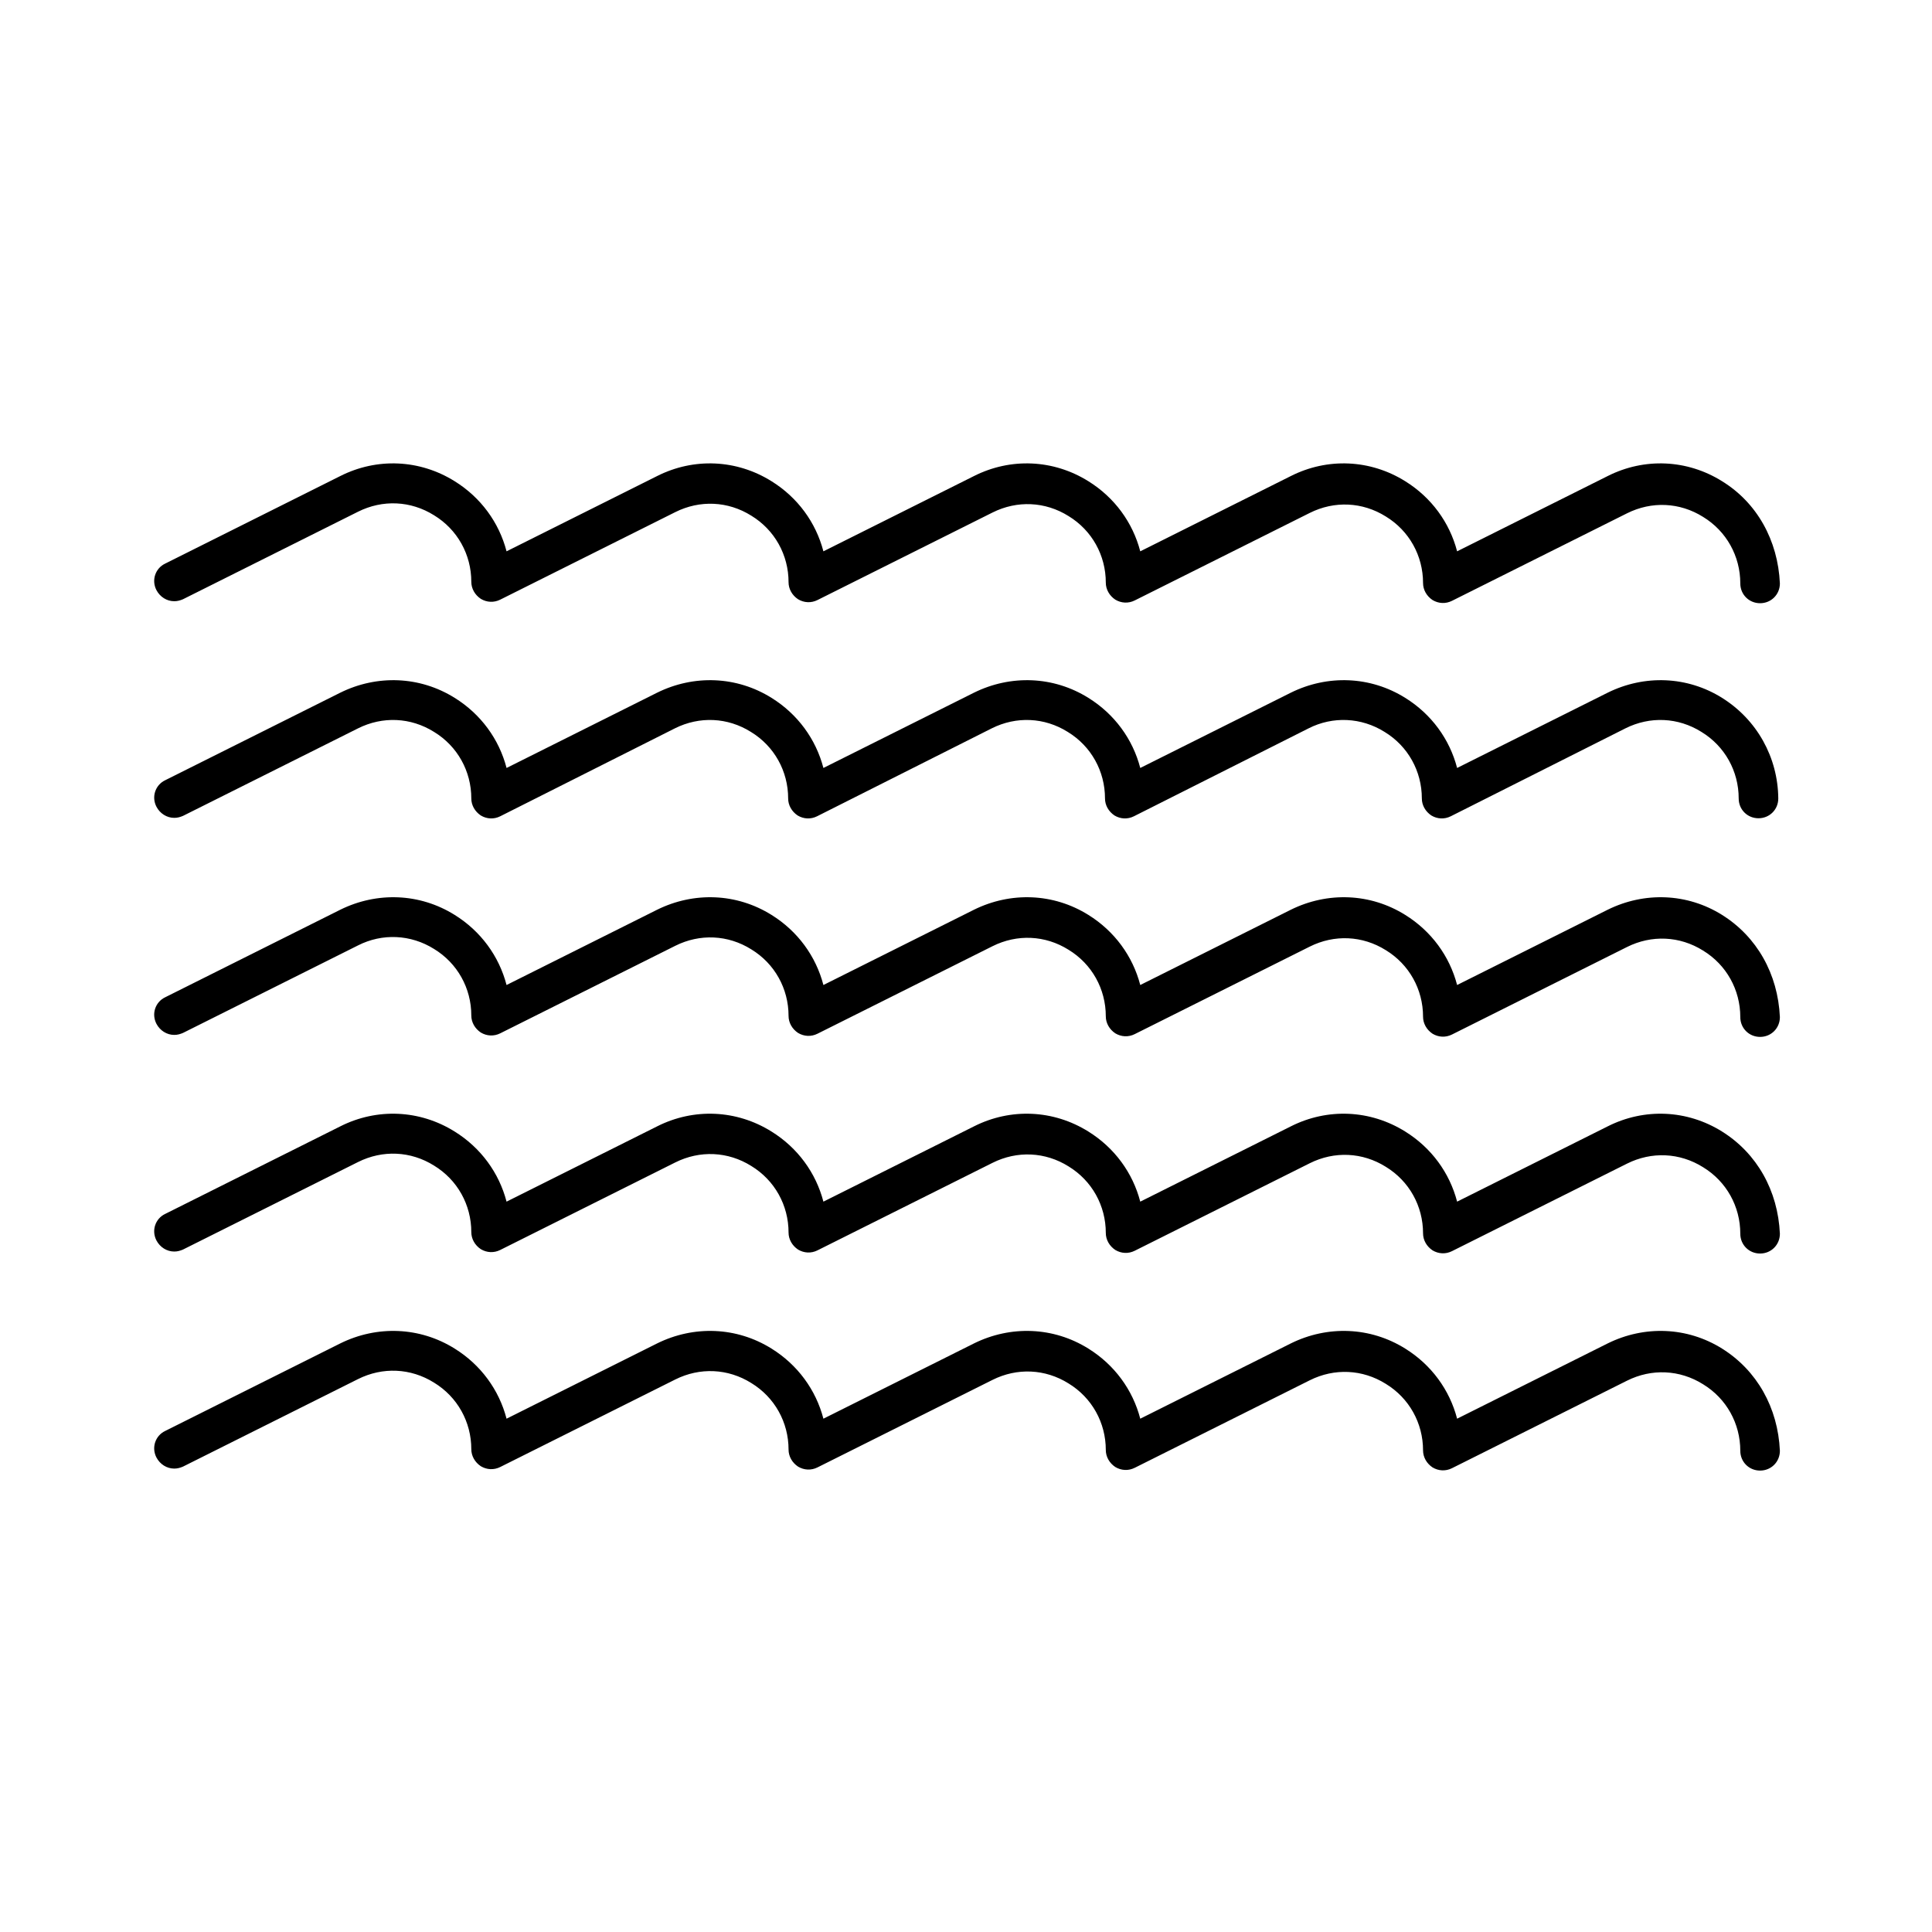
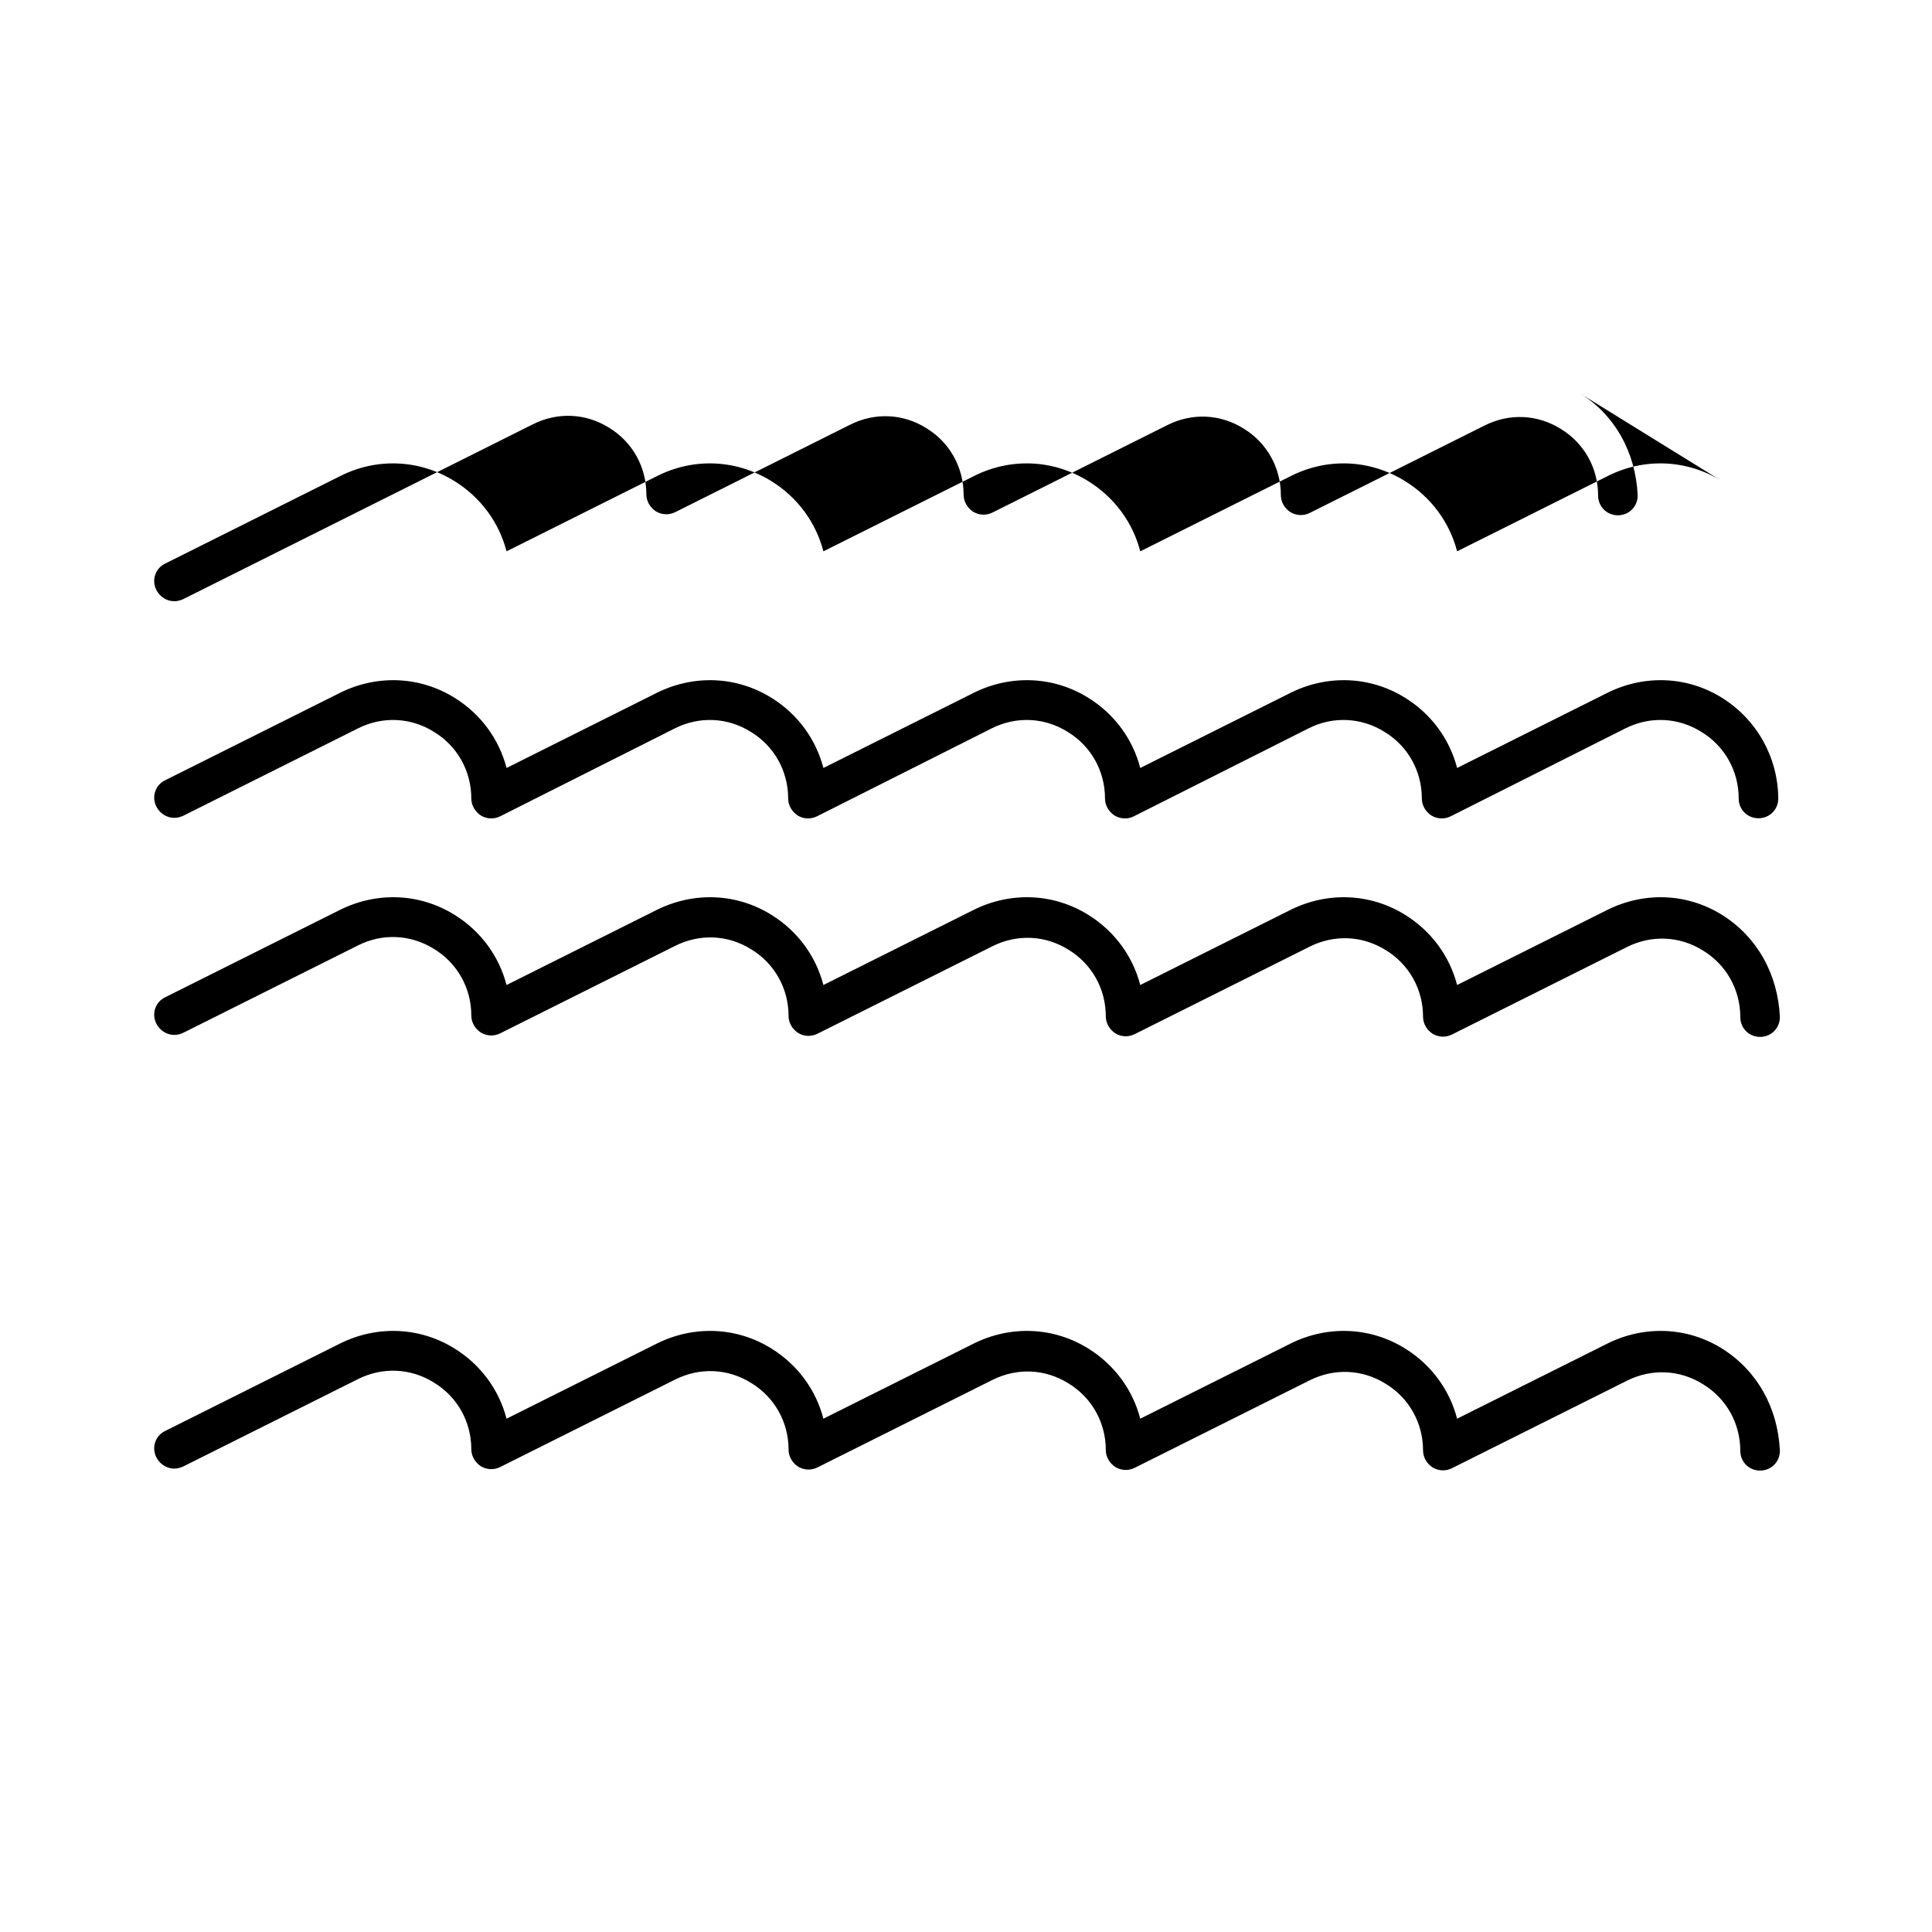
<svg xmlns="http://www.w3.org/2000/svg" fill="#000000" width="800px" height="800px" version="1.1" viewBox="144 144 512 512">
  <g>
-     <path d="m600.37 271.53c-9.238-5.773-20.57-6.297-30.332-1.363l-39.887 19.941c-1.996-7.66-6.824-14.273-13.75-18.578-9.238-5.773-20.57-6.297-30.332-1.363l-39.887 19.941c-1.996-7.66-6.824-14.273-13.75-18.578-9.238-5.773-20.57-6.297-30.332-1.363l-39.887 19.941c-1.996-7.66-6.824-14.273-13.75-18.578-9.238-5.773-20.57-6.297-30.332-1.363l-39.887 19.941c-1.996-7.66-6.824-14.273-13.75-18.578-9.238-5.773-20.57-6.297-30.332-1.363l-46.391 23.195c-2.625 1.258-3.672 4.41-2.309 7.031 0.945 1.785 2.731 2.938 4.723 2.938 0.84 0 1.574-0.211 2.309-0.523l46.391-23.195c6.508-3.254 13.961-2.938 20.152 0.945 6.191 3.777 9.867 10.391 9.867 17.633 0 1.785 0.945 3.465 2.519 4.512 1.574 0.945 3.465 1.051 5.144 0.211l46.391-23.195c6.508-3.254 13.961-2.938 20.152 0.945 6.191 3.777 9.867 10.391 9.867 17.633 0 1.785 0.945 3.465 2.519 4.512 1.574 0.945 3.465 1.051 5.144 0.211l46.391-23.195c6.508-3.254 13.961-2.938 20.152 0.945 6.191 3.777 9.867 10.391 9.867 17.633 0 1.785 0.945 3.465 2.519 4.512 1.574 0.945 3.465 1.051 5.144 0.211l46.391-23.195c6.508-3.254 13.961-2.938 20.152 0.945 6.191 3.777 9.867 10.391 9.867 17.633 0 1.785 0.945 3.465 2.519 4.512 1.574 0.945 3.465 1.051 5.144 0.211l46.391-23.195c6.508-3.254 13.961-2.938 20.152 0.945 6.191 3.777 9.867 10.391 9.867 17.633 0 2.938 2.309 5.246 5.246 5.246s5.246-2.309 5.246-5.246c-0.523-11.441-6.086-21.414-15.324-27.082z" />
+     <path d="m600.37 271.53c-9.238-5.773-20.57-6.297-30.332-1.363l-39.887 19.941c-1.996-7.66-6.824-14.273-13.75-18.578-9.238-5.773-20.57-6.297-30.332-1.363l-39.887 19.941c-1.996-7.66-6.824-14.273-13.75-18.578-9.238-5.773-20.57-6.297-30.332-1.363l-39.887 19.941c-1.996-7.66-6.824-14.273-13.75-18.578-9.238-5.773-20.57-6.297-30.332-1.363l-39.887 19.941c-1.996-7.66-6.824-14.273-13.75-18.578-9.238-5.773-20.57-6.297-30.332-1.363l-46.391 23.195c-2.625 1.258-3.672 4.41-2.309 7.031 0.945 1.785 2.731 2.938 4.723 2.938 0.84 0 1.574-0.211 2.309-0.523l46.391-23.195l46.391-23.195c6.508-3.254 13.961-2.938 20.152 0.945 6.191 3.777 9.867 10.391 9.867 17.633 0 1.785 0.945 3.465 2.519 4.512 1.574 0.945 3.465 1.051 5.144 0.211l46.391-23.195c6.508-3.254 13.961-2.938 20.152 0.945 6.191 3.777 9.867 10.391 9.867 17.633 0 1.785 0.945 3.465 2.519 4.512 1.574 0.945 3.465 1.051 5.144 0.211l46.391-23.195c6.508-3.254 13.961-2.938 20.152 0.945 6.191 3.777 9.867 10.391 9.867 17.633 0 1.785 0.945 3.465 2.519 4.512 1.574 0.945 3.465 1.051 5.144 0.211l46.391-23.195c6.508-3.254 13.961-2.938 20.152 0.945 6.191 3.777 9.867 10.391 9.867 17.633 0 2.938 2.309 5.246 5.246 5.246s5.246-2.309 5.246-5.246c-0.523-11.441-6.086-21.414-15.324-27.082z" />
    <path d="m600.37 328.94c-9.238-5.773-20.57-6.191-30.332-1.363l-39.887 19.941c-1.996-7.66-6.824-14.273-13.75-18.578-9.238-5.773-20.57-6.191-30.332-1.363l-39.887 19.941c-1.996-7.66-6.824-14.273-13.75-18.578-9.238-5.773-20.57-6.191-30.332-1.363l-39.887 19.941c-1.996-7.66-6.824-14.273-13.75-18.578-9.238-5.773-20.57-6.191-30.332-1.363l-39.883 19.941c-1.996-7.66-6.824-14.273-13.75-18.578-9.238-5.773-20.57-6.191-30.332-1.363l-46.391 23.195c-2.625 1.258-3.672 4.41-2.309 7.031 0.945 1.785 2.731 2.938 4.723 2.938 0.84 0 1.574-0.211 2.309-0.523l46.387-23.195c6.508-3.254 13.961-2.938 20.152 0.945 6.191 3.777 9.867 10.391 9.867 17.633 0 1.785 0.945 3.465 2.519 4.512 1.574 0.945 3.465 1.051 5.144 0.211l46.285-23.301c6.508-3.254 13.961-2.938 20.152 0.945 6.191 3.777 9.867 10.391 9.867 17.633 0 1.785 0.945 3.465 2.519 4.512 1.574 0.945 3.465 1.051 5.144 0.211l46.285-23.301c6.508-3.254 13.961-2.938 20.152 0.945 6.191 3.777 9.867 10.391 9.867 17.633 0 1.785 0.945 3.465 2.519 4.512 1.574 0.945 3.465 1.051 5.144 0.211l46.285-23.301c6.402-3.254 13.961-2.938 20.152 0.945 6.191 3.777 9.867 10.391 9.867 17.633 0 1.785 0.945 3.465 2.519 4.512 1.574 0.945 3.465 1.051 5.144 0.211l46.285-23.301c6.508-3.254 13.961-2.938 20.152 0.945 6.191 3.777 9.867 10.391 9.867 17.633 0 2.938 2.309 5.246 5.246 5.246s5.246-2.309 5.246-5.246c-0.102-10.918-5.664-20.887-14.902-26.66z" />
    <path d="m600.37 386.46c-9.238-5.773-20.57-6.191-30.332-1.363l-39.887 19.941c-1.996-7.66-6.824-14.273-13.75-18.578-9.238-5.773-20.57-6.191-30.332-1.363l-39.887 19.941c-1.996-7.66-6.824-14.273-13.75-18.578-9.238-5.773-20.57-6.191-30.332-1.363l-39.887 19.941c-1.996-7.66-6.824-14.273-13.75-18.578-9.238-5.773-20.57-6.191-30.332-1.363l-39.887 19.941c-1.996-7.66-6.824-14.273-13.75-18.578-9.238-5.773-20.57-6.191-30.332-1.363l-46.391 23.195c-2.625 1.258-3.672 4.41-2.309 7.031 0.945 1.785 2.731 2.938 4.723 2.938 0.84 0 1.574-0.211 2.309-0.523l46.391-23.195c6.402-3.254 13.961-2.938 20.152 0.945 6.191 3.777 9.867 10.391 9.867 17.633 0 1.785 0.945 3.465 2.519 4.512 1.574 0.945 3.465 1.051 5.144 0.211l46.391-23.195c6.508-3.254 13.961-2.938 20.152 0.945 6.191 3.777 9.867 10.391 9.867 17.633 0 1.785 0.945 3.465 2.519 4.512 1.574 0.945 3.465 1.051 5.144 0.211l46.391-23.195c6.508-3.254 13.961-2.938 20.152 0.945 6.191 3.777 9.867 10.391 9.867 17.633 0 1.785 0.945 3.465 2.519 4.512 1.574 0.945 3.465 1.051 5.144 0.211l46.391-23.195c6.508-3.254 13.961-2.938 20.152 0.945 6.191 3.777 9.867 10.391 9.867 17.633 0 1.785 0.945 3.465 2.519 4.512 1.574 0.945 3.465 1.051 5.144 0.211l46.391-23.195c6.508-3.254 13.961-2.938 20.152 0.945 6.191 3.777 9.867 10.391 9.867 17.633 0 2.938 2.309 5.246 5.246 5.246s5.246-2.309 5.246-5.246c-0.523-11.441-6.086-21.309-15.324-27.082z" />
-     <path d="m600.37 443.87c-9.238-5.773-20.57-6.297-30.332-1.363l-39.887 19.941c-1.996-7.66-6.824-14.273-13.75-18.578-9.238-5.773-20.57-6.297-30.332-1.363l-39.887 19.941c-1.996-7.66-6.824-14.273-13.75-18.578-9.238-5.773-20.57-6.297-30.332-1.363l-39.887 19.941c-1.996-7.66-6.824-14.273-13.75-18.578-9.238-5.773-20.57-6.297-30.332-1.363l-39.887 19.941c-1.996-7.66-6.824-14.273-13.75-18.578-9.238-5.773-20.57-6.297-30.332-1.363l-46.391 23.195c-2.625 1.258-3.672 4.41-2.309 7.031 0.945 1.785 2.731 2.938 4.723 2.938 0.84 0 1.574-0.211 2.309-0.523l46.391-23.195c6.508-3.254 13.961-2.938 20.152 0.945 6.191 3.777 9.867 10.391 9.867 17.633 0 1.785 0.945 3.465 2.519 4.512 1.574 0.945 3.465 1.051 5.144 0.211l46.391-23.195c6.508-3.254 13.961-2.938 20.152 0.945 6.191 3.777 9.867 10.391 9.867 17.633 0 1.785 0.945 3.465 2.519 4.512 1.574 0.945 3.465 1.051 5.144 0.211l46.391-23.195c6.508-3.254 13.961-2.938 20.152 0.945 6.191 3.777 9.867 10.391 9.867 17.633 0 1.785 0.945 3.465 2.519 4.512 1.574 0.945 3.465 1.051 5.144 0.211l46.391-23.195c6.508-3.254 13.961-2.938 20.152 0.945 6.191 3.777 9.867 10.391 9.867 17.633 0 1.785 0.945 3.465 2.519 4.512 1.574 0.945 3.465 1.051 5.144 0.211l46.391-23.195c6.508-3.254 13.961-2.938 20.152 0.945 6.191 3.777 9.867 10.391 9.867 17.633 0 2.938 2.309 5.246 5.246 5.246s5.246-2.309 5.246-5.246c-0.523-11.441-6.086-21.309-15.324-27.082z" />
    <path d="m600.37 501.39c-9.238-5.773-20.57-6.191-30.332-1.363l-39.887 19.941c-1.996-7.66-6.824-14.273-13.75-18.578-9.238-5.773-20.57-6.191-30.332-1.363l-39.887 19.941c-1.996-7.66-6.824-14.273-13.75-18.578-9.238-5.773-20.57-6.191-30.332-1.363l-39.887 19.941c-1.996-7.66-6.824-14.273-13.75-18.578-9.238-5.773-20.57-6.191-30.332-1.363l-39.887 19.941c-1.996-7.66-6.824-14.273-13.75-18.578-9.238-5.773-20.57-6.191-30.332-1.363l-46.391 23.195c-2.625 1.258-3.672 4.41-2.309 7.031 0.945 1.785 2.731 2.938 4.723 2.938 0.84 0 1.574-0.211 2.309-0.523l46.391-23.195c6.508-3.254 13.961-2.938 20.152 0.945 6.191 3.777 9.867 10.391 9.867 17.633 0 1.785 0.945 3.465 2.519 4.512 1.574 0.945 3.465 1.051 5.144 0.211l46.391-23.195c6.508-3.254 13.961-2.938 20.152 0.945 6.191 3.777 9.867 10.391 9.867 17.633 0 1.785 0.945 3.465 2.519 4.512 1.574 0.945 3.465 1.051 5.144 0.211l46.391-23.195c6.508-3.254 13.961-2.938 20.152 0.945 6.191 3.777 9.867 10.391 9.867 17.633 0 1.785 0.945 3.465 2.519 4.512 1.574 0.945 3.465 1.051 5.144 0.211l46.391-23.195c6.508-3.254 13.961-2.938 20.152 0.945 6.191 3.777 9.867 10.391 9.867 17.633 0 1.785 0.945 3.465 2.519 4.512 1.574 0.945 3.465 1.051 5.144 0.211l46.391-23.195c6.508-3.254 13.961-2.938 20.152 0.945 6.191 3.777 9.867 10.391 9.867 17.633 0 2.938 2.309 5.246 5.246 5.246s5.246-2.309 5.246-5.246c-0.523-11.445-6.086-21.309-15.324-27.082z" />
  </g>
</svg>